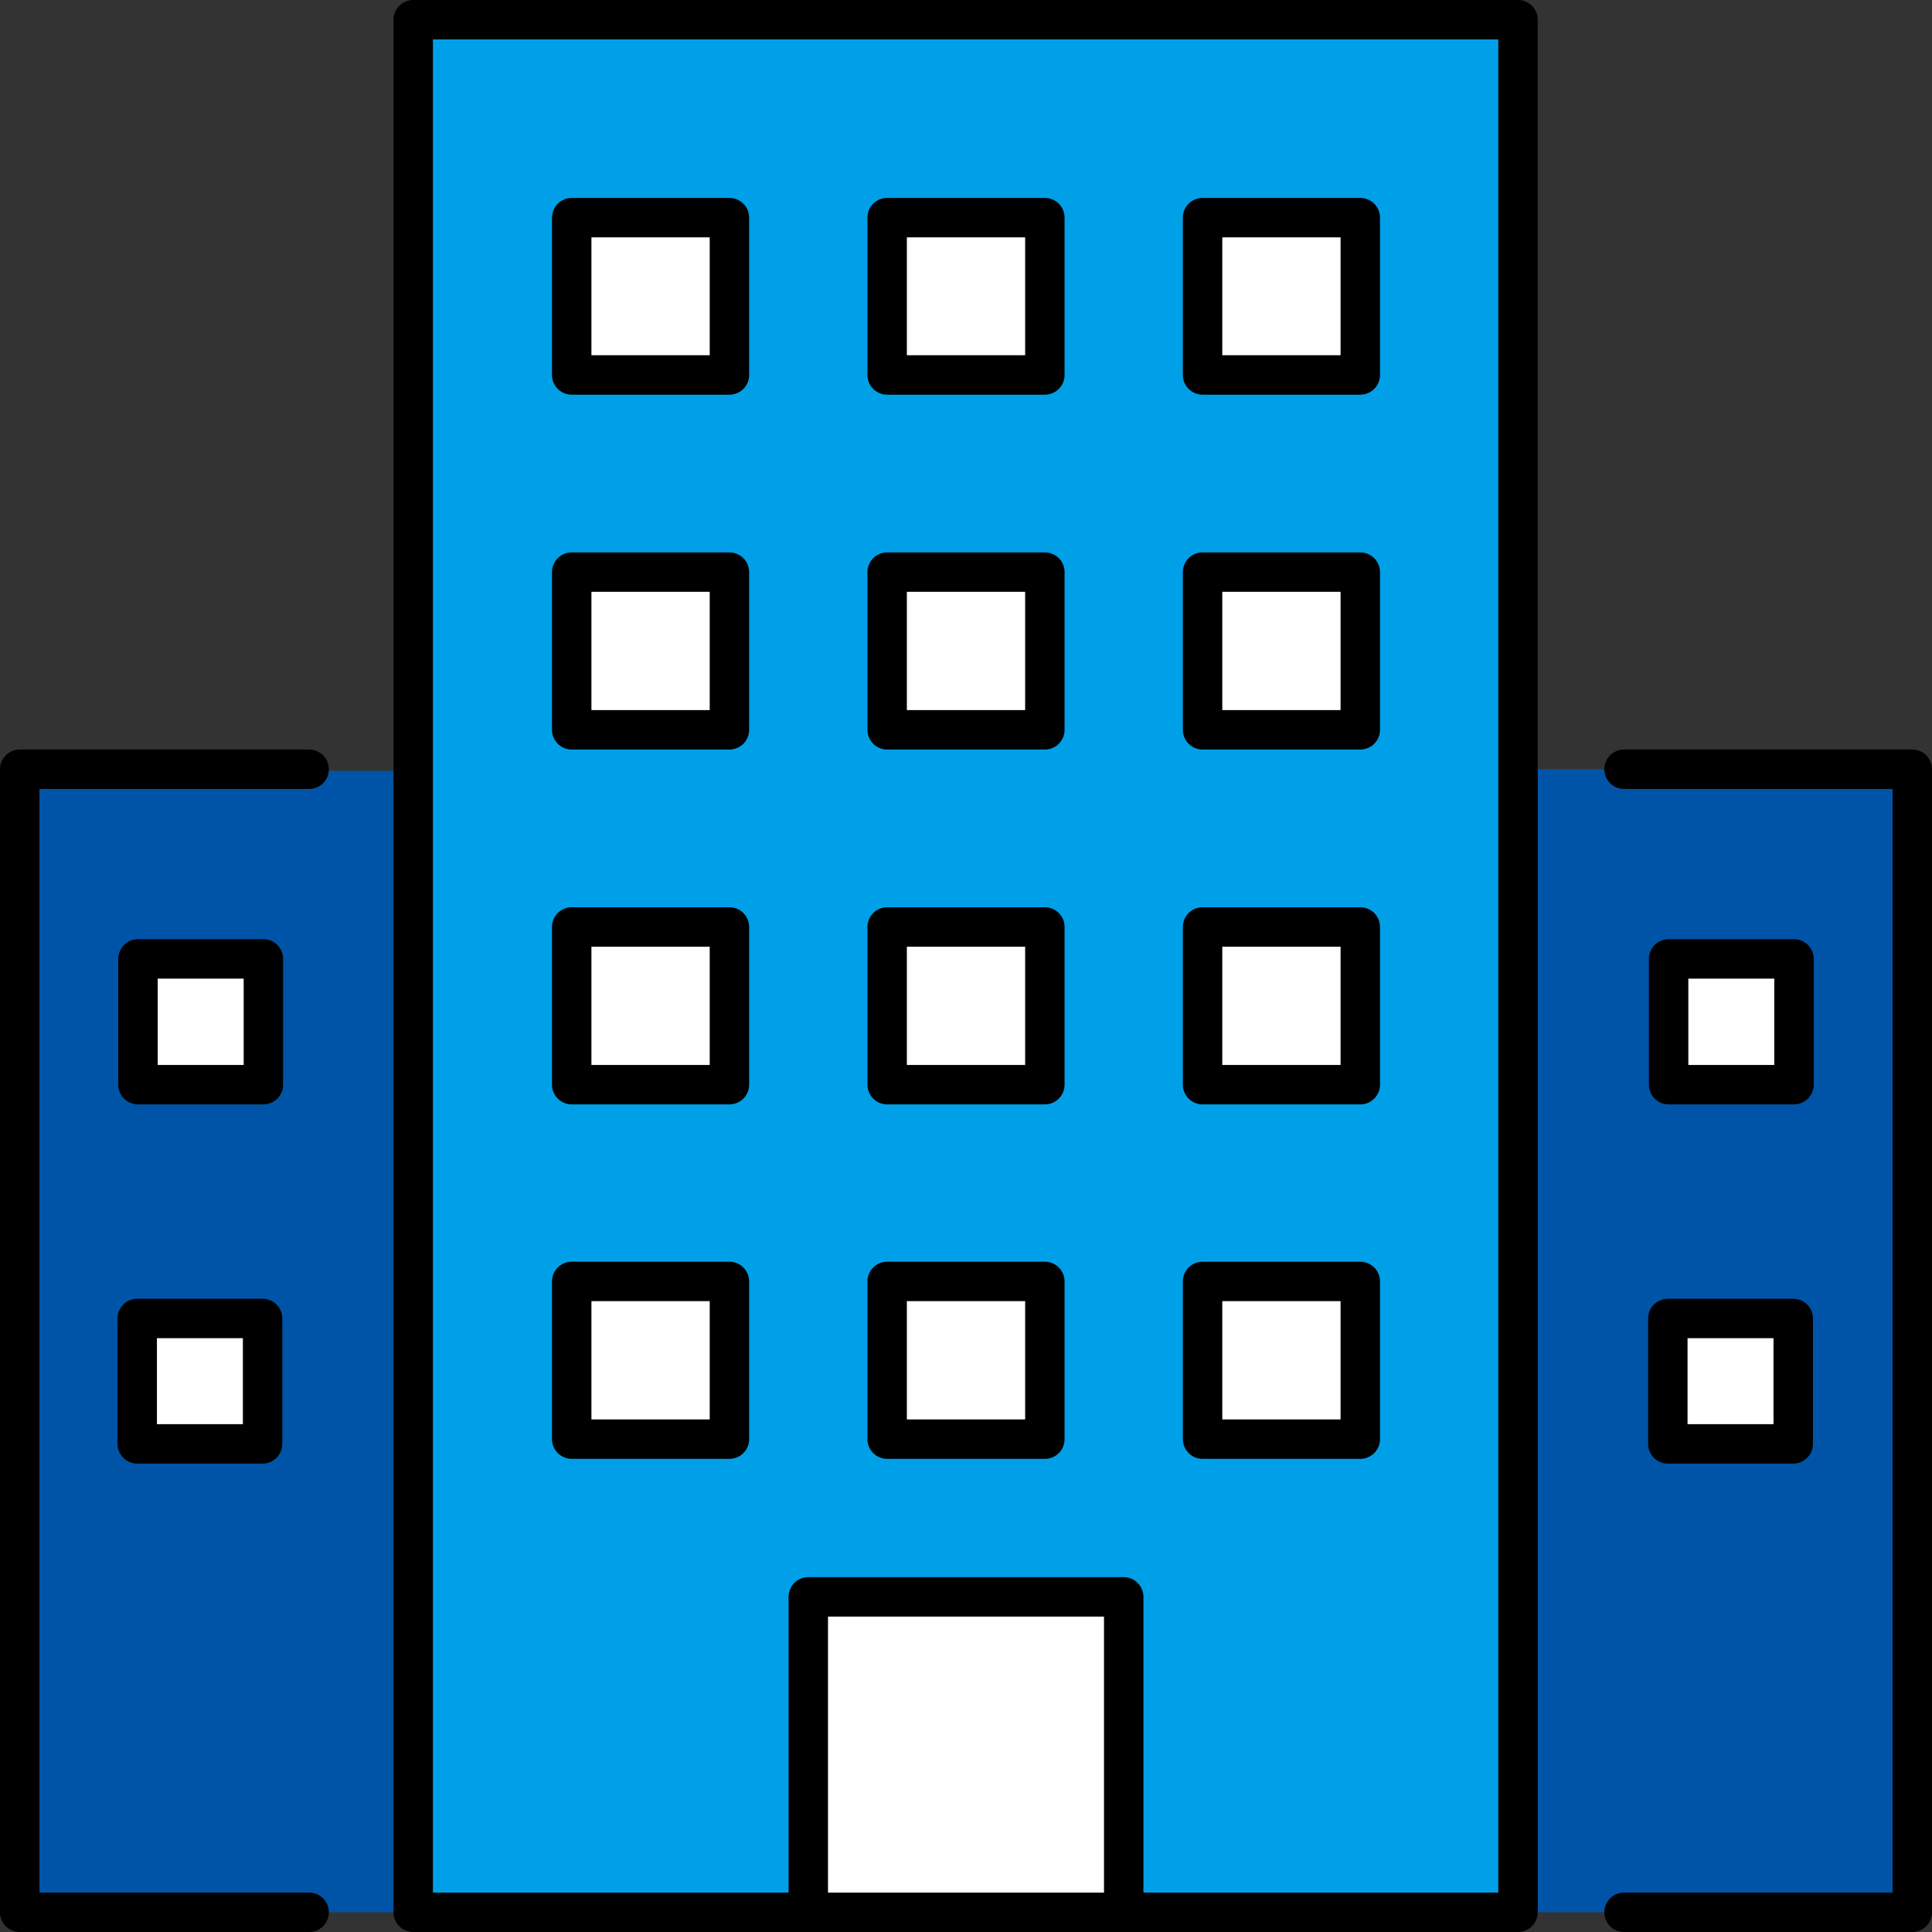
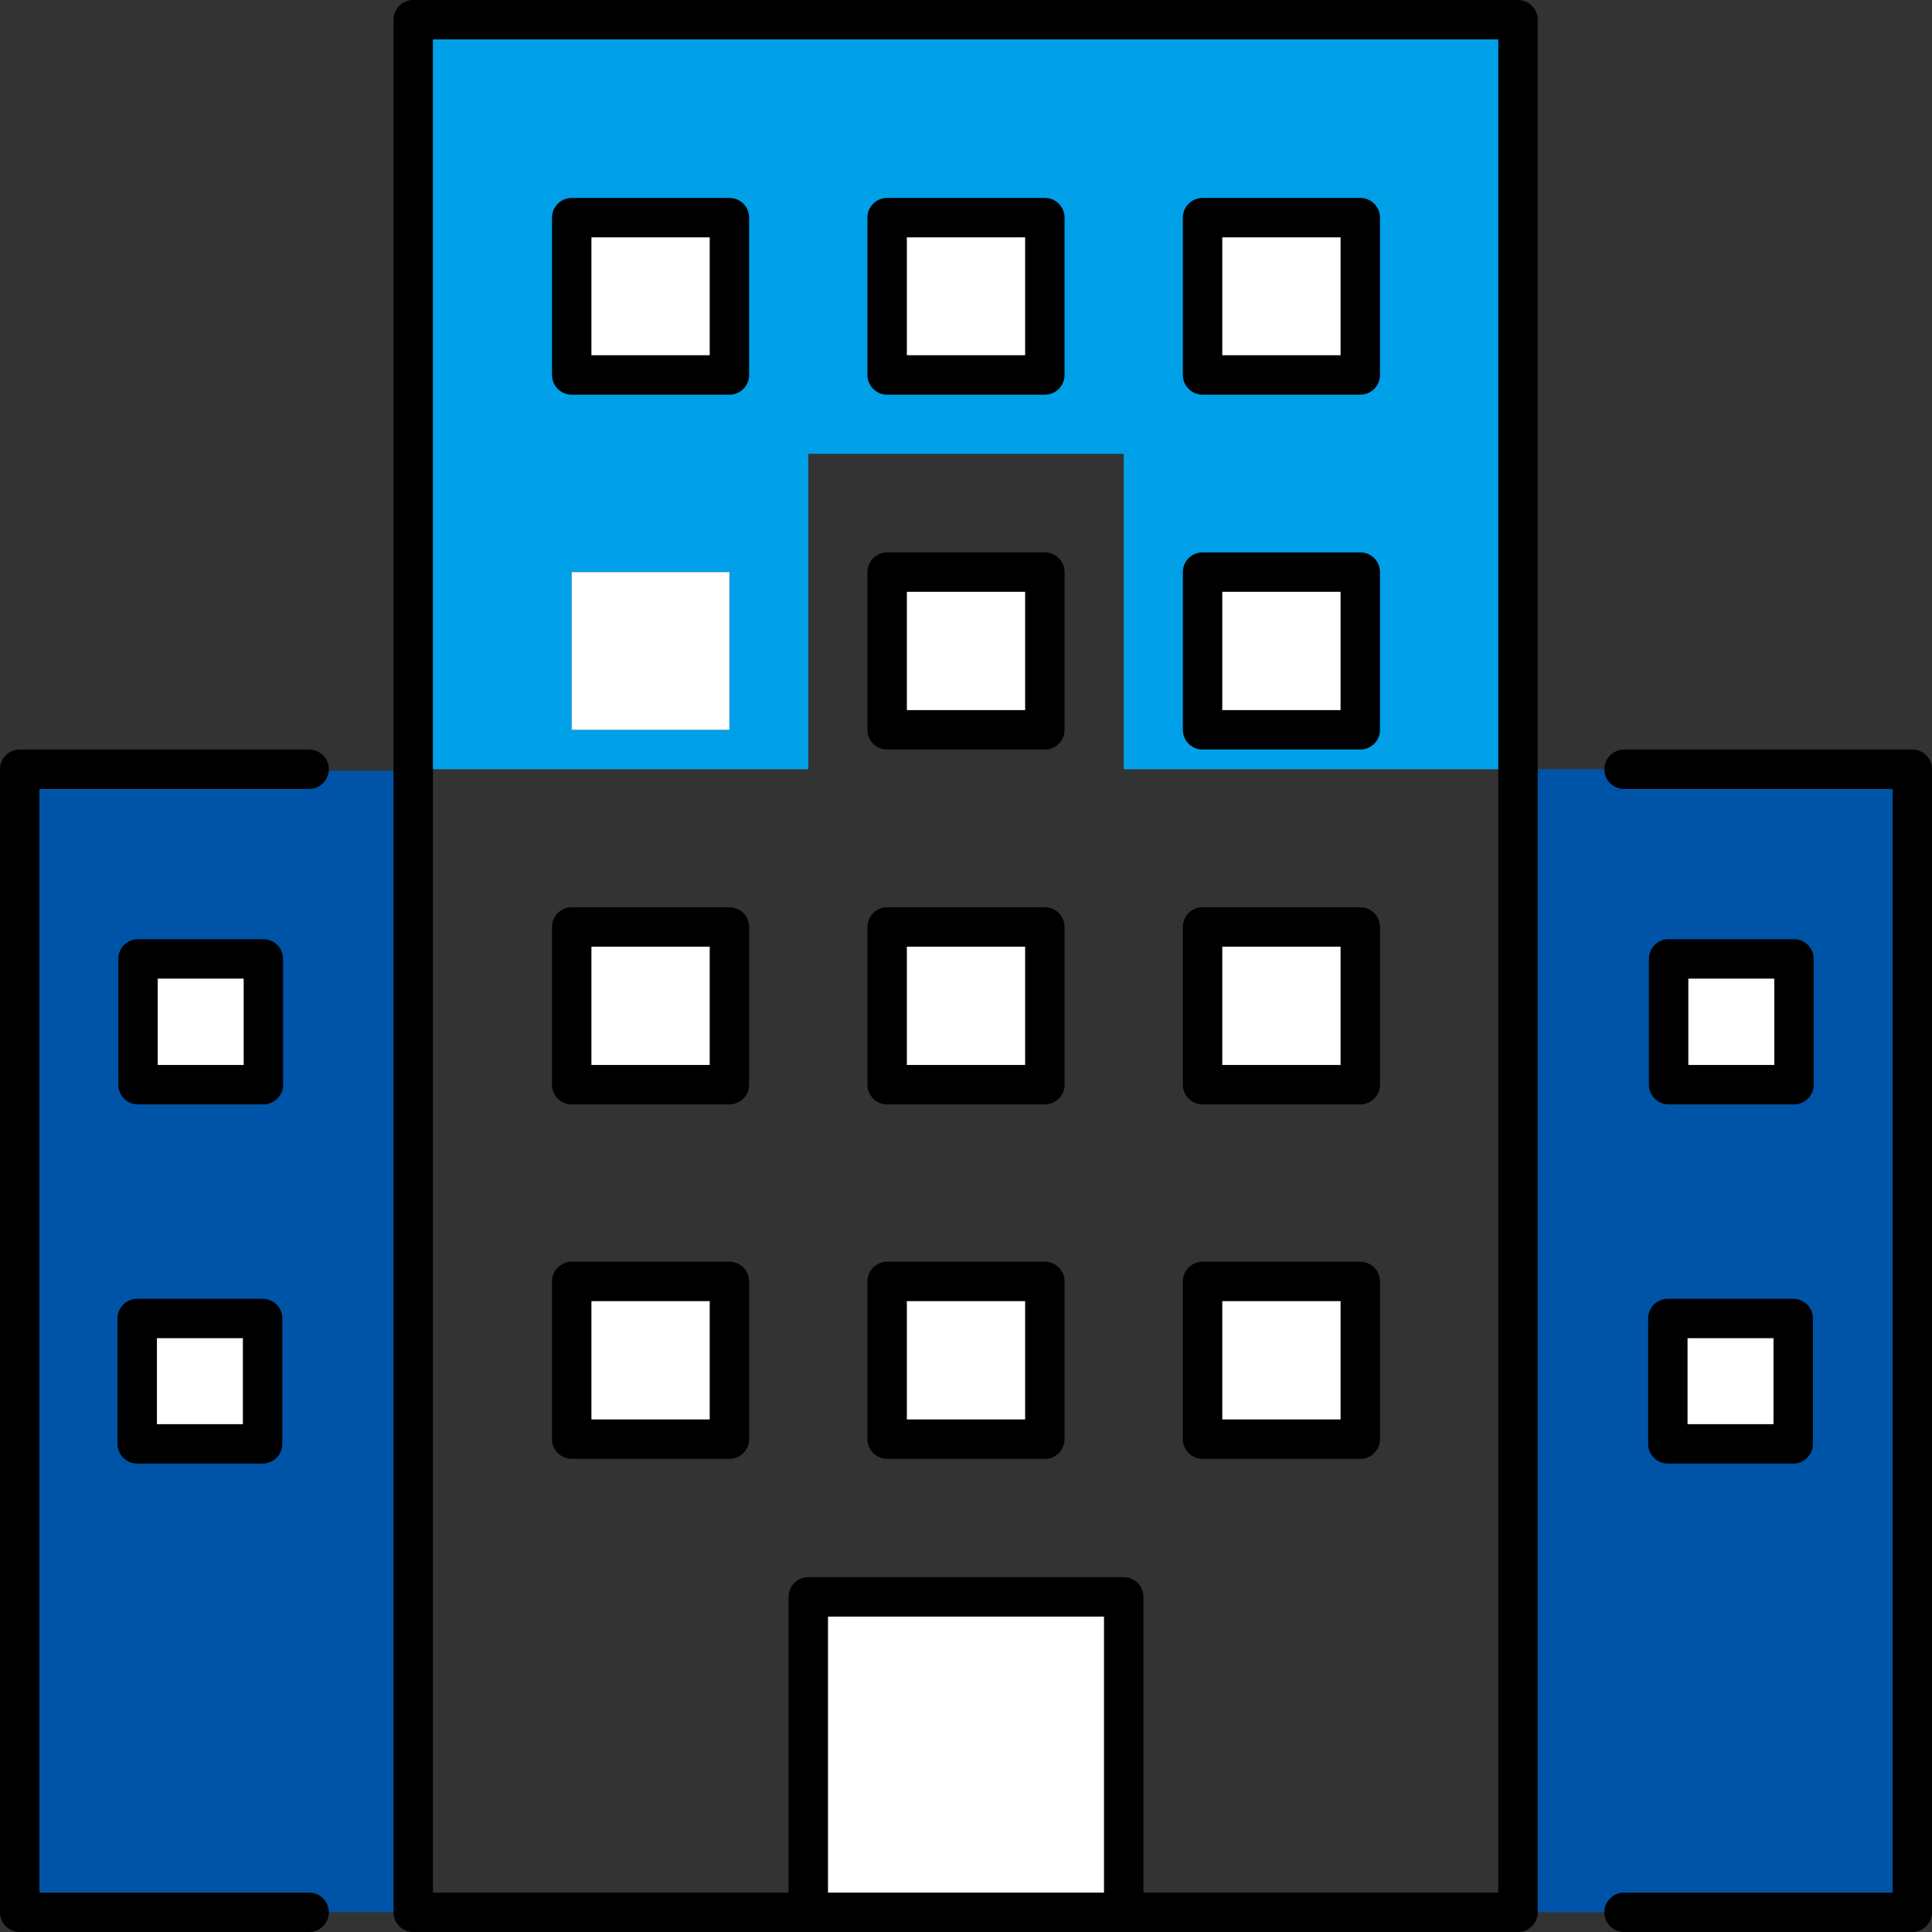
<svg xmlns="http://www.w3.org/2000/svg" id="_レイヤー_2" data-name="レイヤー 2" viewBox="0 0 49 49">
  <rect x="0" y="0" width="49" height="49" fill="#333333" stroke="none" />
  <defs>
    <style>
      .cls-1 {
        fill: #fff;
      }

      .cls-2 {
        fill: #00a0e9;
      }

      .cls-3 {
        fill: none;
        stroke: #000;
        stroke-linecap: round;
        stroke-linejoin: round;
      }

      .cls-4 {
        fill: #0054a7;
      }
    </style>
  </defs>
  <g id="_レイヤー_1-2" data-name="レイヤー 1">
    <g>
      <g>
        <path class="cls-4" d="M45.5,24.32h-3.18v3.19h3.18v-3.19ZM48.5,19.51v28.99h-10v-28.99h10ZM45.48,36.62v-3.18h-3.18v3.18h3.18Z" />
        <path class="cls-4" d="M3.48,33.44v3.18h3.18v-3.18h-3.18ZM3.5,24.32v3.19h3.18v-3.19h-3.18ZM10.48,48.45v.05H.5v-28.99h7.34l.54.04h2.1v28.9Z" />
-         <path class="cls-2" d="M38.5,19.51v28.99h-10v-8h-8v8h-10.02V.5h28.02v19.01ZM34.5,36.5v-4h-4v4h4ZM34.5,27.51v-4h-4v4h4ZM34.5,18.51v-4h-4v4h4ZM34.5,9.51v-3.99h-4v3.99h4ZM26.5,36.5v-4h-4v4h4ZM26.5,27.51v-4h-4v4h4ZM26.5,18.51v-4h-4v4h4ZM26.5,9.51v-3.99h-4v3.99h4ZM18.5,36.5v-4h-4v4h4ZM18.5,27.51v-4h-4v4h4ZM18.5,18.51v-4h-4v4h4ZM18.5,9.51v-3.99h-4v3.99h4Z" />
+         <path class="cls-2" d="M38.5,19.51h-10v-8h-8v8h-10.02V.5h28.02v19.01ZM34.5,36.5v-4h-4v4h4ZM34.5,27.51v-4h-4v4h4ZM34.5,18.51v-4h-4v4h4ZM34.5,9.51v-3.99h-4v3.99h4ZM26.5,36.5v-4h-4v4h4ZM26.5,27.51v-4h-4v4h4ZM26.5,18.51v-4h-4v4h4ZM26.5,9.51v-3.99h-4v3.99h4ZM18.5,36.5v-4h-4v4h4ZM18.5,27.51v-4h-4v4h4ZM18.5,18.51v-4h-4v4h4ZM18.5,9.51v-3.99h-4v3.99h4Z" />
        <rect class="cls-1" x="42.3" y="33.44" width="3.18" height="3.18" />
        <rect class="cls-1" x="42.32" y="24.32" width="3.18" height="3.19" />
        <rect class="cls-1" x="30.5" y="5.52" width="4" height="3.99" />
        <rect class="cls-1" x="30.5" y="14.51" width="4" height="4" />
        <rect class="cls-1" x="30.5" y="23.51" width="4" height="4" />
        <rect class="cls-1" x="30.5" y="32.5" width="4" height="4" />
        <rect class="cls-1" x="22.5" y="32.5" width="4" height="4" />
        <rect class="cls-1" x="22.5" y="23.51" width="4" height="4" />
        <rect class="cls-1" x="22.5" y="14.51" width="4" height="4" />
        <rect class="cls-1" x="22.5" y="5.52" width="4" height="3.99" />
        <rect class="cls-1" x="14.5" y="5.52" width="4" height="3.99" />
        <rect class="cls-1" x="14.5" y="14.51" width="4" height="4" />
        <rect class="cls-1" x="14.5" y="23.51" width="4" height="4" />
        <rect class="cls-1" x="14.5" y="32.5" width="4" height="4" />
        <rect class="cls-1" x="20.5" y="40.5" width="8" height="8" />
        <rect class="cls-1" x="3.48" y="33.44" width="3.18" height="3.18" />
        <rect class="cls-1" x="3.5" y="24.32" width="3.18" height="3.19" />
      </g>
      <g>
        <polygon class="cls-3" points="10.48 19.55 10.48 11.74 10.48 11.3 10.48 .5 38.5 .5 38.5 11.3 38.5 11.74 38.5 19.51 38.5 48.5 37.86 48.5 28.5 48.5 20.5 48.5 10.48 48.5 10.48 48.45 10.48 19.55" />
-         <rect class="cls-3" x="14.5" y="14.51" width="4" height="4" />
        <rect class="cls-3" x="30.5" y="14.51" width="4" height="4" />
        <rect class="cls-3" x="22.5" y="14.51" width="4" height="4" />
        <rect class="cls-3" x="14.5" y="5.52" width="4" height="3.99" />
        <rect class="cls-3" x="30.5" y="5.52" width="4" height="3.99" />
        <rect class="cls-3" x="22.5" y="5.52" width="4" height="3.99" />
        <rect class="cls-3" x="14.5" y="23.51" width="4" height="4" />
        <rect class="cls-3" x="3.5" y="24.32" width="3.18" height="3.19" />
        <rect class="cls-3" x="3.48" y="33.44" width="3.18" height="3.18" />
        <rect class="cls-3" x="42.32" y="24.32" width="3.18" height="3.19" />
        <rect class="cls-3" x="42.3" y="33.44" width="3.18" height="3.18" />
        <rect class="cls-3" x="30.5" y="23.51" width="4" height="4" />
        <rect class="cls-3" x="22.5" y="23.51" width="4" height="4" />
        <rect class="cls-3" x="14.5" y="32.5" width="4" height="4" />
        <rect class="cls-3" x="30.5" y="32.5" width="4" height="4" />
        <rect class="cls-3" x="22.5" y="32.5" width="4" height="4" />
        <polyline class="cls-3" points="20.5 48.5 20.5 40.5 28.5 40.5 28.5 48.5" />
        <polyline class="cls-3" points="7.84 48.5 7 48.5 .5 48.5 .5 19.51 7.64 19.51 7.84 19.51" />
        <polyline class="cls-3" points="41.19 48.5 48.5 48.5 48.5 19.51 41.19 19.51" />
      </g>
    </g>
  </g>
</svg>